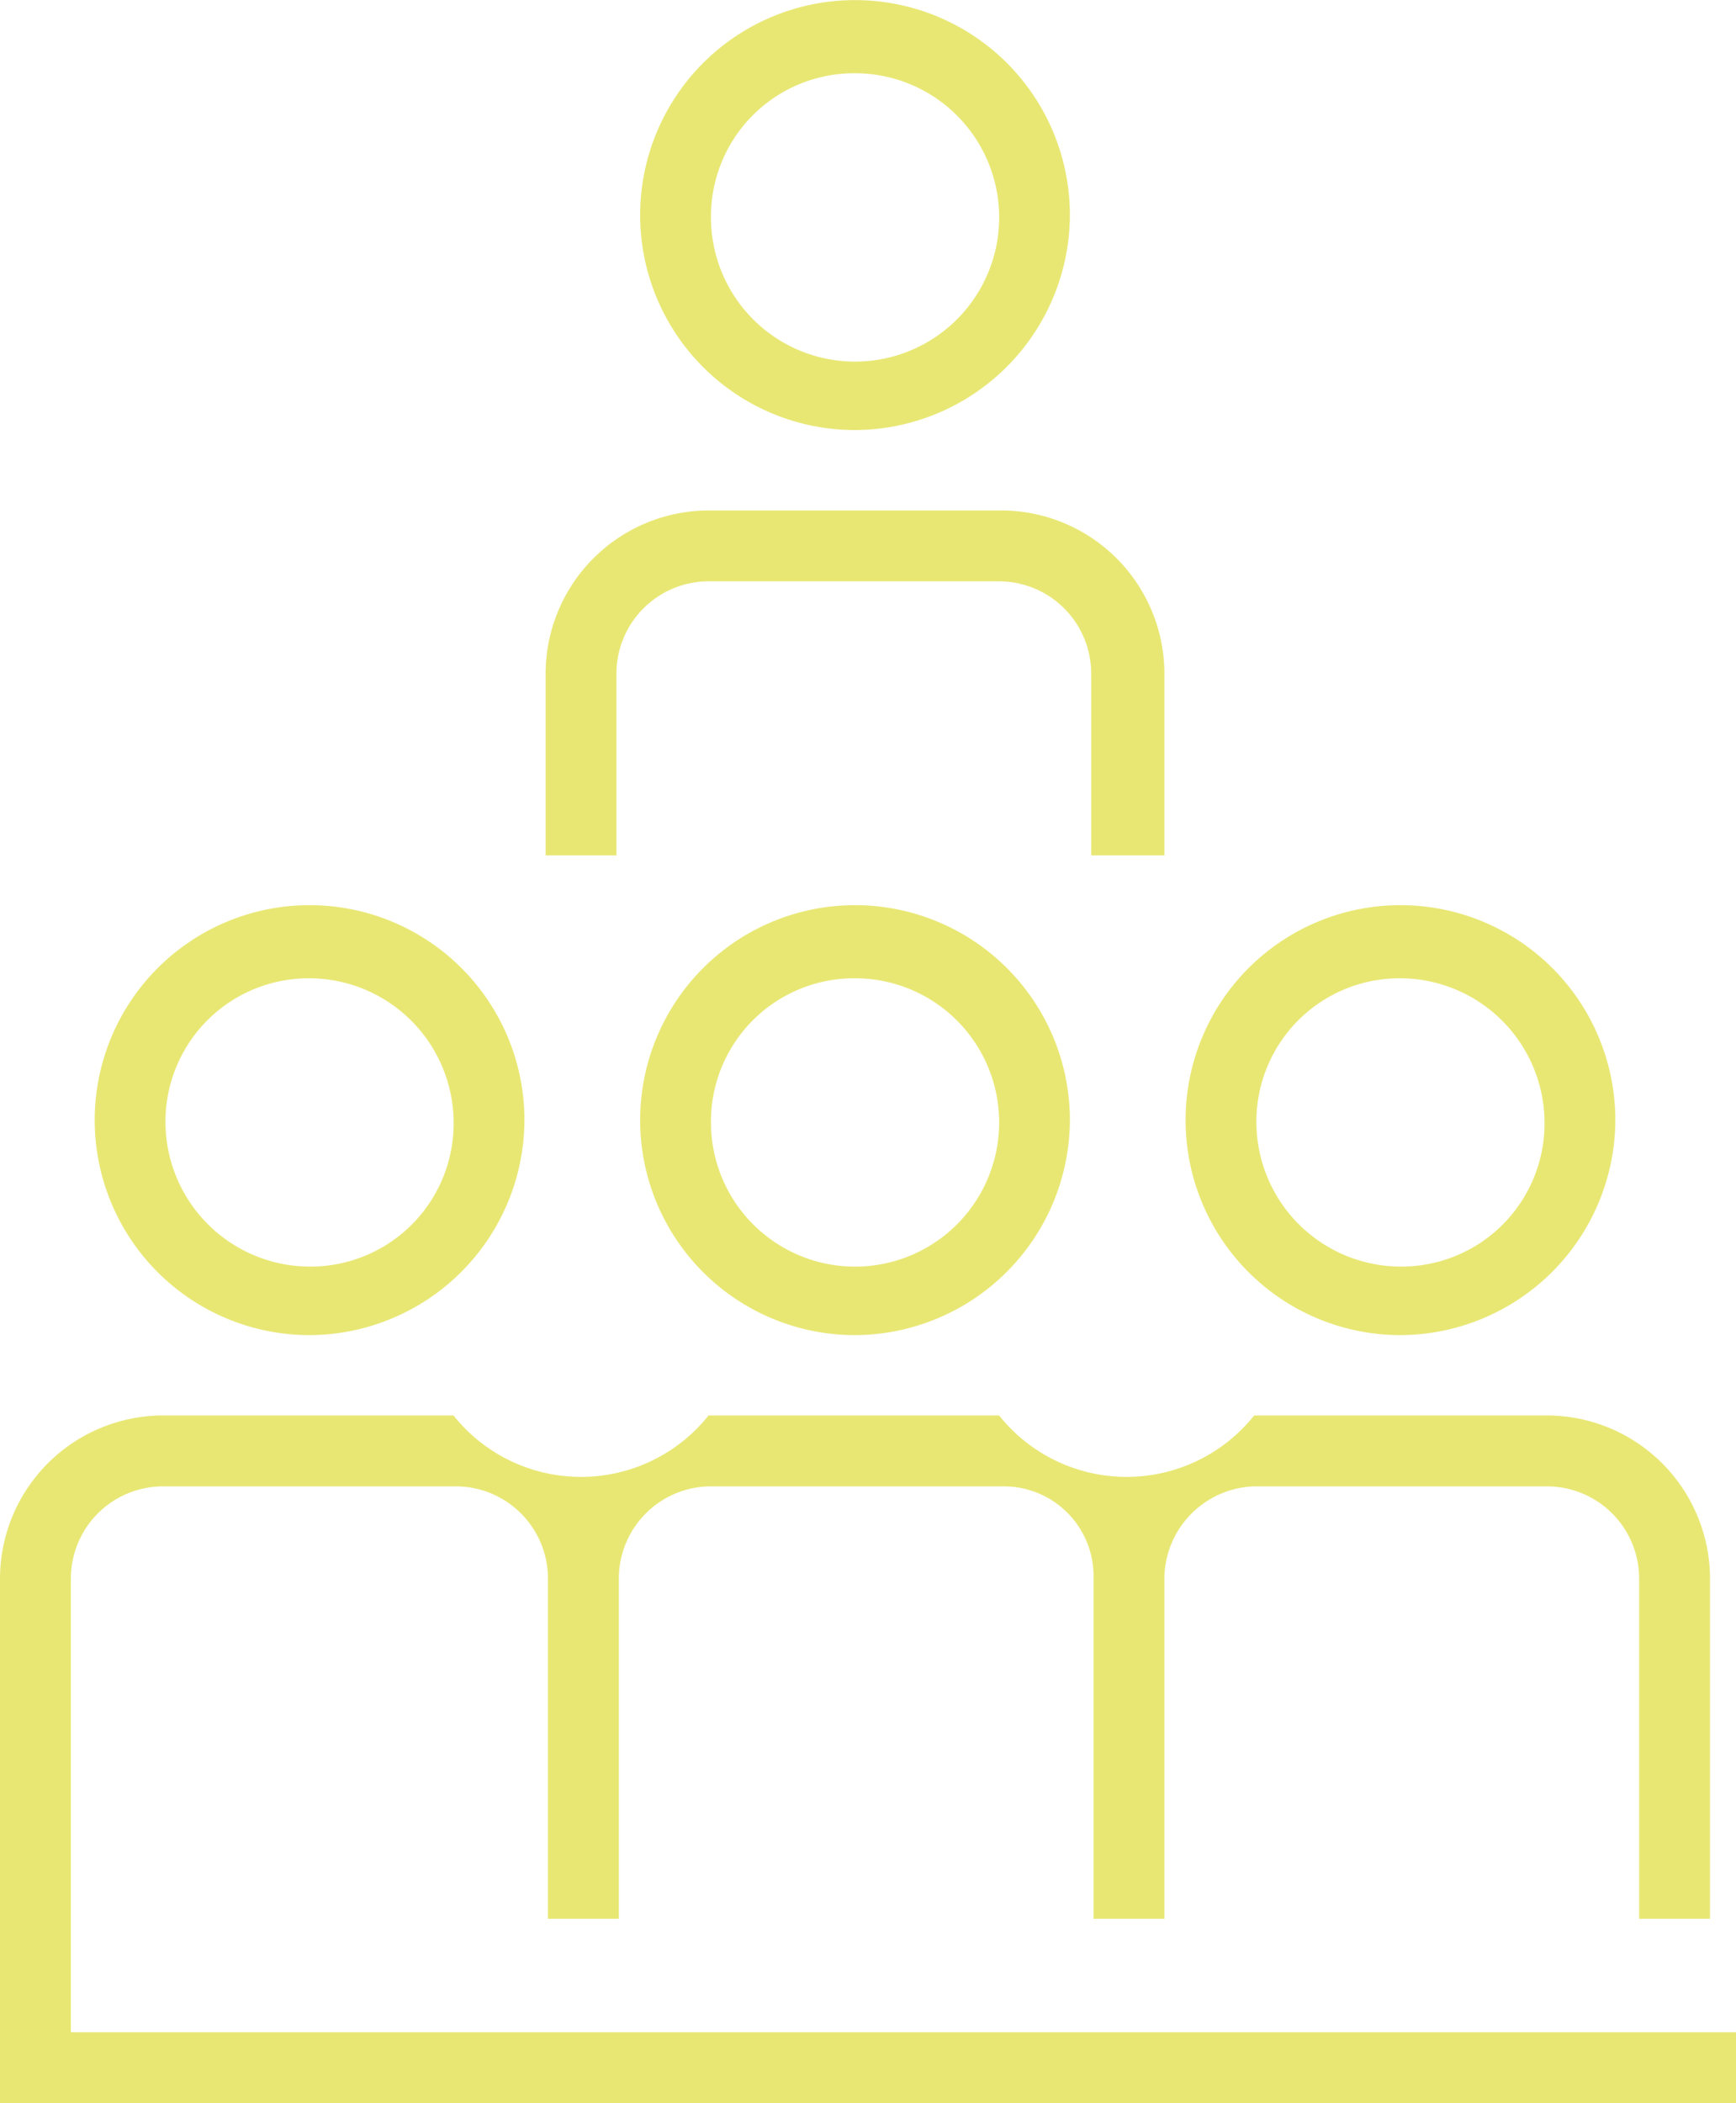
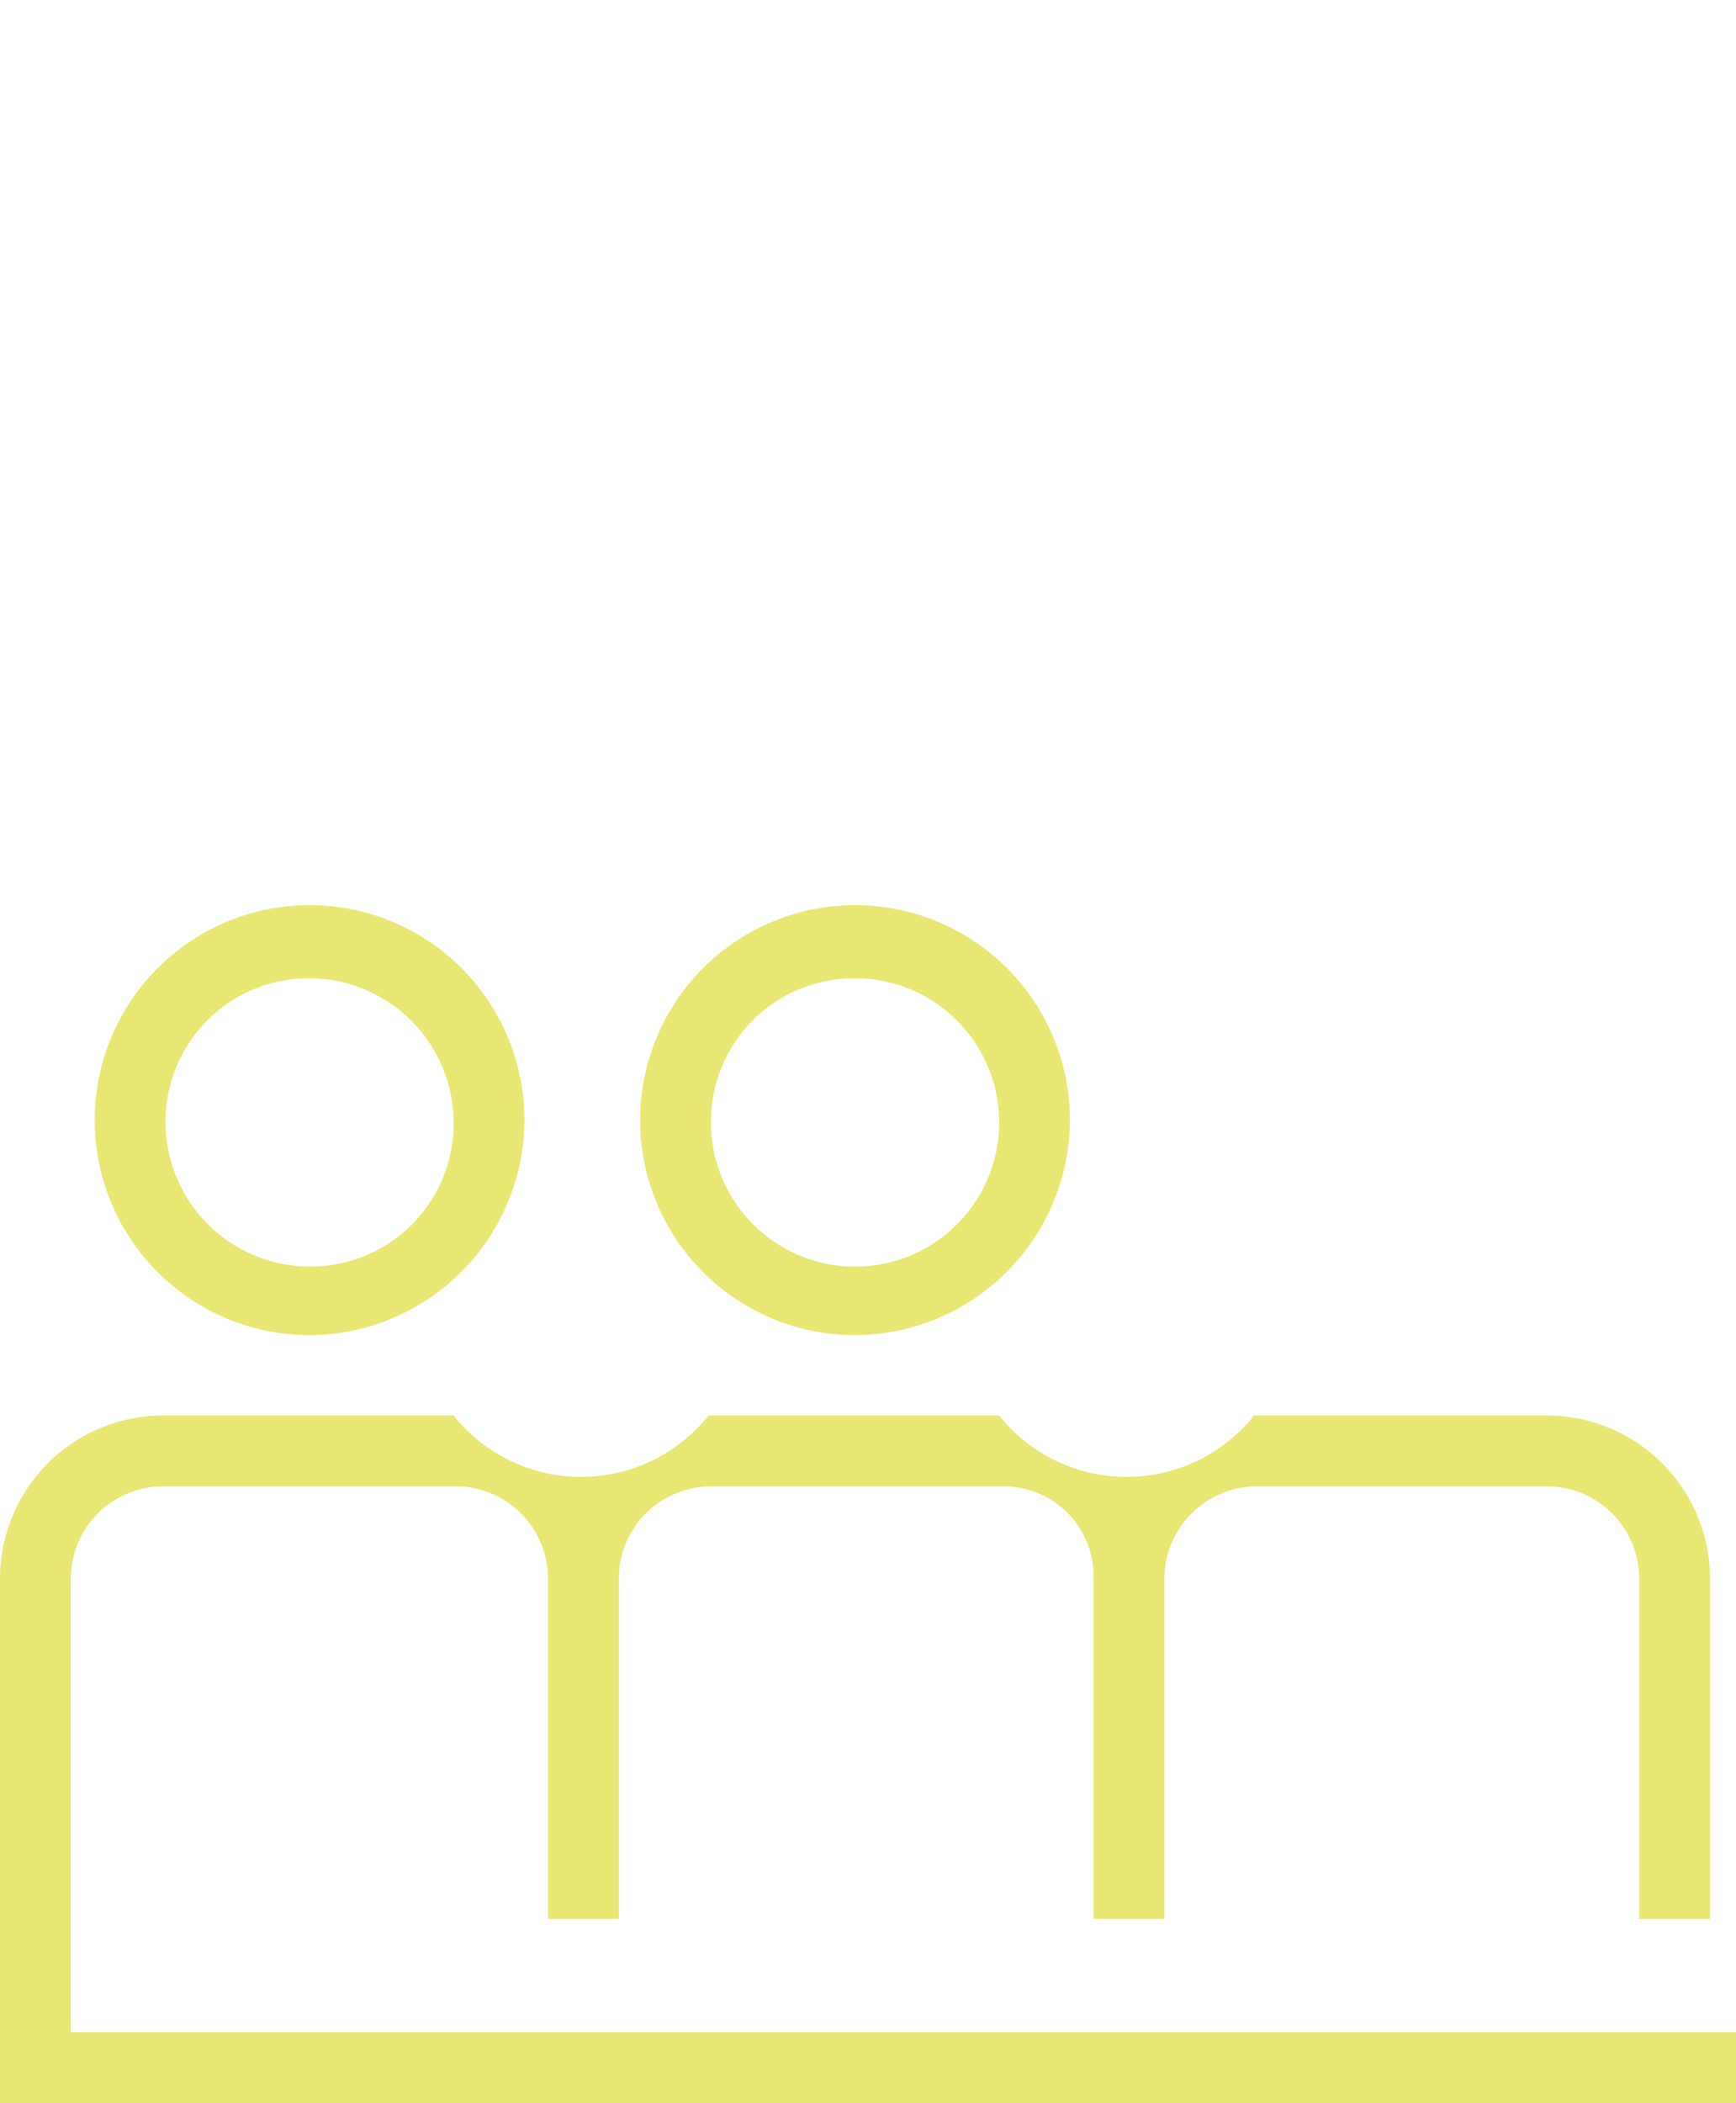
<svg xmlns="http://www.w3.org/2000/svg" width="52.515" height="63.589" viewBox="0 0 52.515 63.589">
  <g id="Grupo_649" data-name="Grupo 649" transform="translate(-1507.035 -6978.573)">
    <g id="Grupo_648" data-name="Grupo 648">
      <path id="Caminho_660" data-name="Caminho 660" d="M1509.179,7040.018V7026.3a2.789,2.789,0,0,1,2.786-2.786h8.86a2.789,2.789,0,0,1,2.786,2.786v10.289h2.144V7026.3a2.789,2.789,0,0,1,2.786-2.786h8.86a2.714,2.714,0,0,1,2.715,2.715v10.36h2.143v-10.36a2.81,2.81,0,0,1,2.715-2.715h8.86a2.789,2.789,0,0,1,2.786,2.786v10.289h2.144V7026.3a4.94,4.94,0,0,0-4.93-4.93h-8.86a4.935,4.935,0,0,1-7.716,0h-8.788a4.936,4.936,0,0,1-7.717,0h-8.788a4.94,4.94,0,0,0-4.93,4.93v15.862h52.515v-2.144Z" fill="#e8e774" />
      <path id="Caminho_661" data-name="Caminho 661" d="M1516.4,7018.941a6.5,6.5,0,1,1,6.5-6.5A6.525,6.525,0,0,1,1516.4,7018.941Zm0-10.789a4.332,4.332,0,0,0-4.359,4.359,4.376,4.376,0,0,0,4.359,4.358,4.33,4.33,0,0,0,4.358-4.358A4.376,4.376,0,0,0,1516.4,7008.152Z" fill="#e8e774" />
      <path id="Caminho_662" data-name="Caminho 662" d="M1532.9,7018.941a6.5,6.5,0,1,1,6.5-6.5A6.525,6.525,0,0,1,1532.9,7018.941Zm0-10.789a4.331,4.331,0,0,0-4.358,4.359,4.359,4.359,0,1,0,4.358-4.359Z" fill="#e8e774" />
-       <path id="Caminho_663" data-name="Caminho 663" d="M1542.188,7004.437h-2.144v-5.5a2.79,2.79,0,0,0-2.786-2.787h-8.788a2.79,2.79,0,0,0-2.787,2.787v5.5h-2.143v-5.5a4.94,4.94,0,0,1,4.93-4.93h8.859a4.94,4.94,0,0,1,4.93,4.93v5.5Z" fill="#e8e774" />
-       <path id="Caminho_664" data-name="Caminho 664" d="M1532.9,6991.576a6.5,6.5,0,1,1,6.5-6.5A6.525,6.525,0,0,1,1532.9,6991.576Zm0-10.788a4.33,4.33,0,0,0-4.358,4.358,4.359,4.359,0,1,0,4.358-4.358Z" fill="#e8e774" />
-       <path id="Caminho_665" data-name="Caminho 665" d="M1549.4,7018.941a6.5,6.5,0,1,1,6.5-6.5A6.525,6.525,0,0,1,1549.4,7018.941Zm0-10.789a4.331,4.331,0,0,0-4.358,4.359,4.375,4.375,0,0,0,4.358,4.358,4.33,4.33,0,0,0,4.358-4.358A4.376,4.376,0,0,0,1549.4,7008.152Z" fill="#e8e774" />
    </g>
  </g>
</svg>